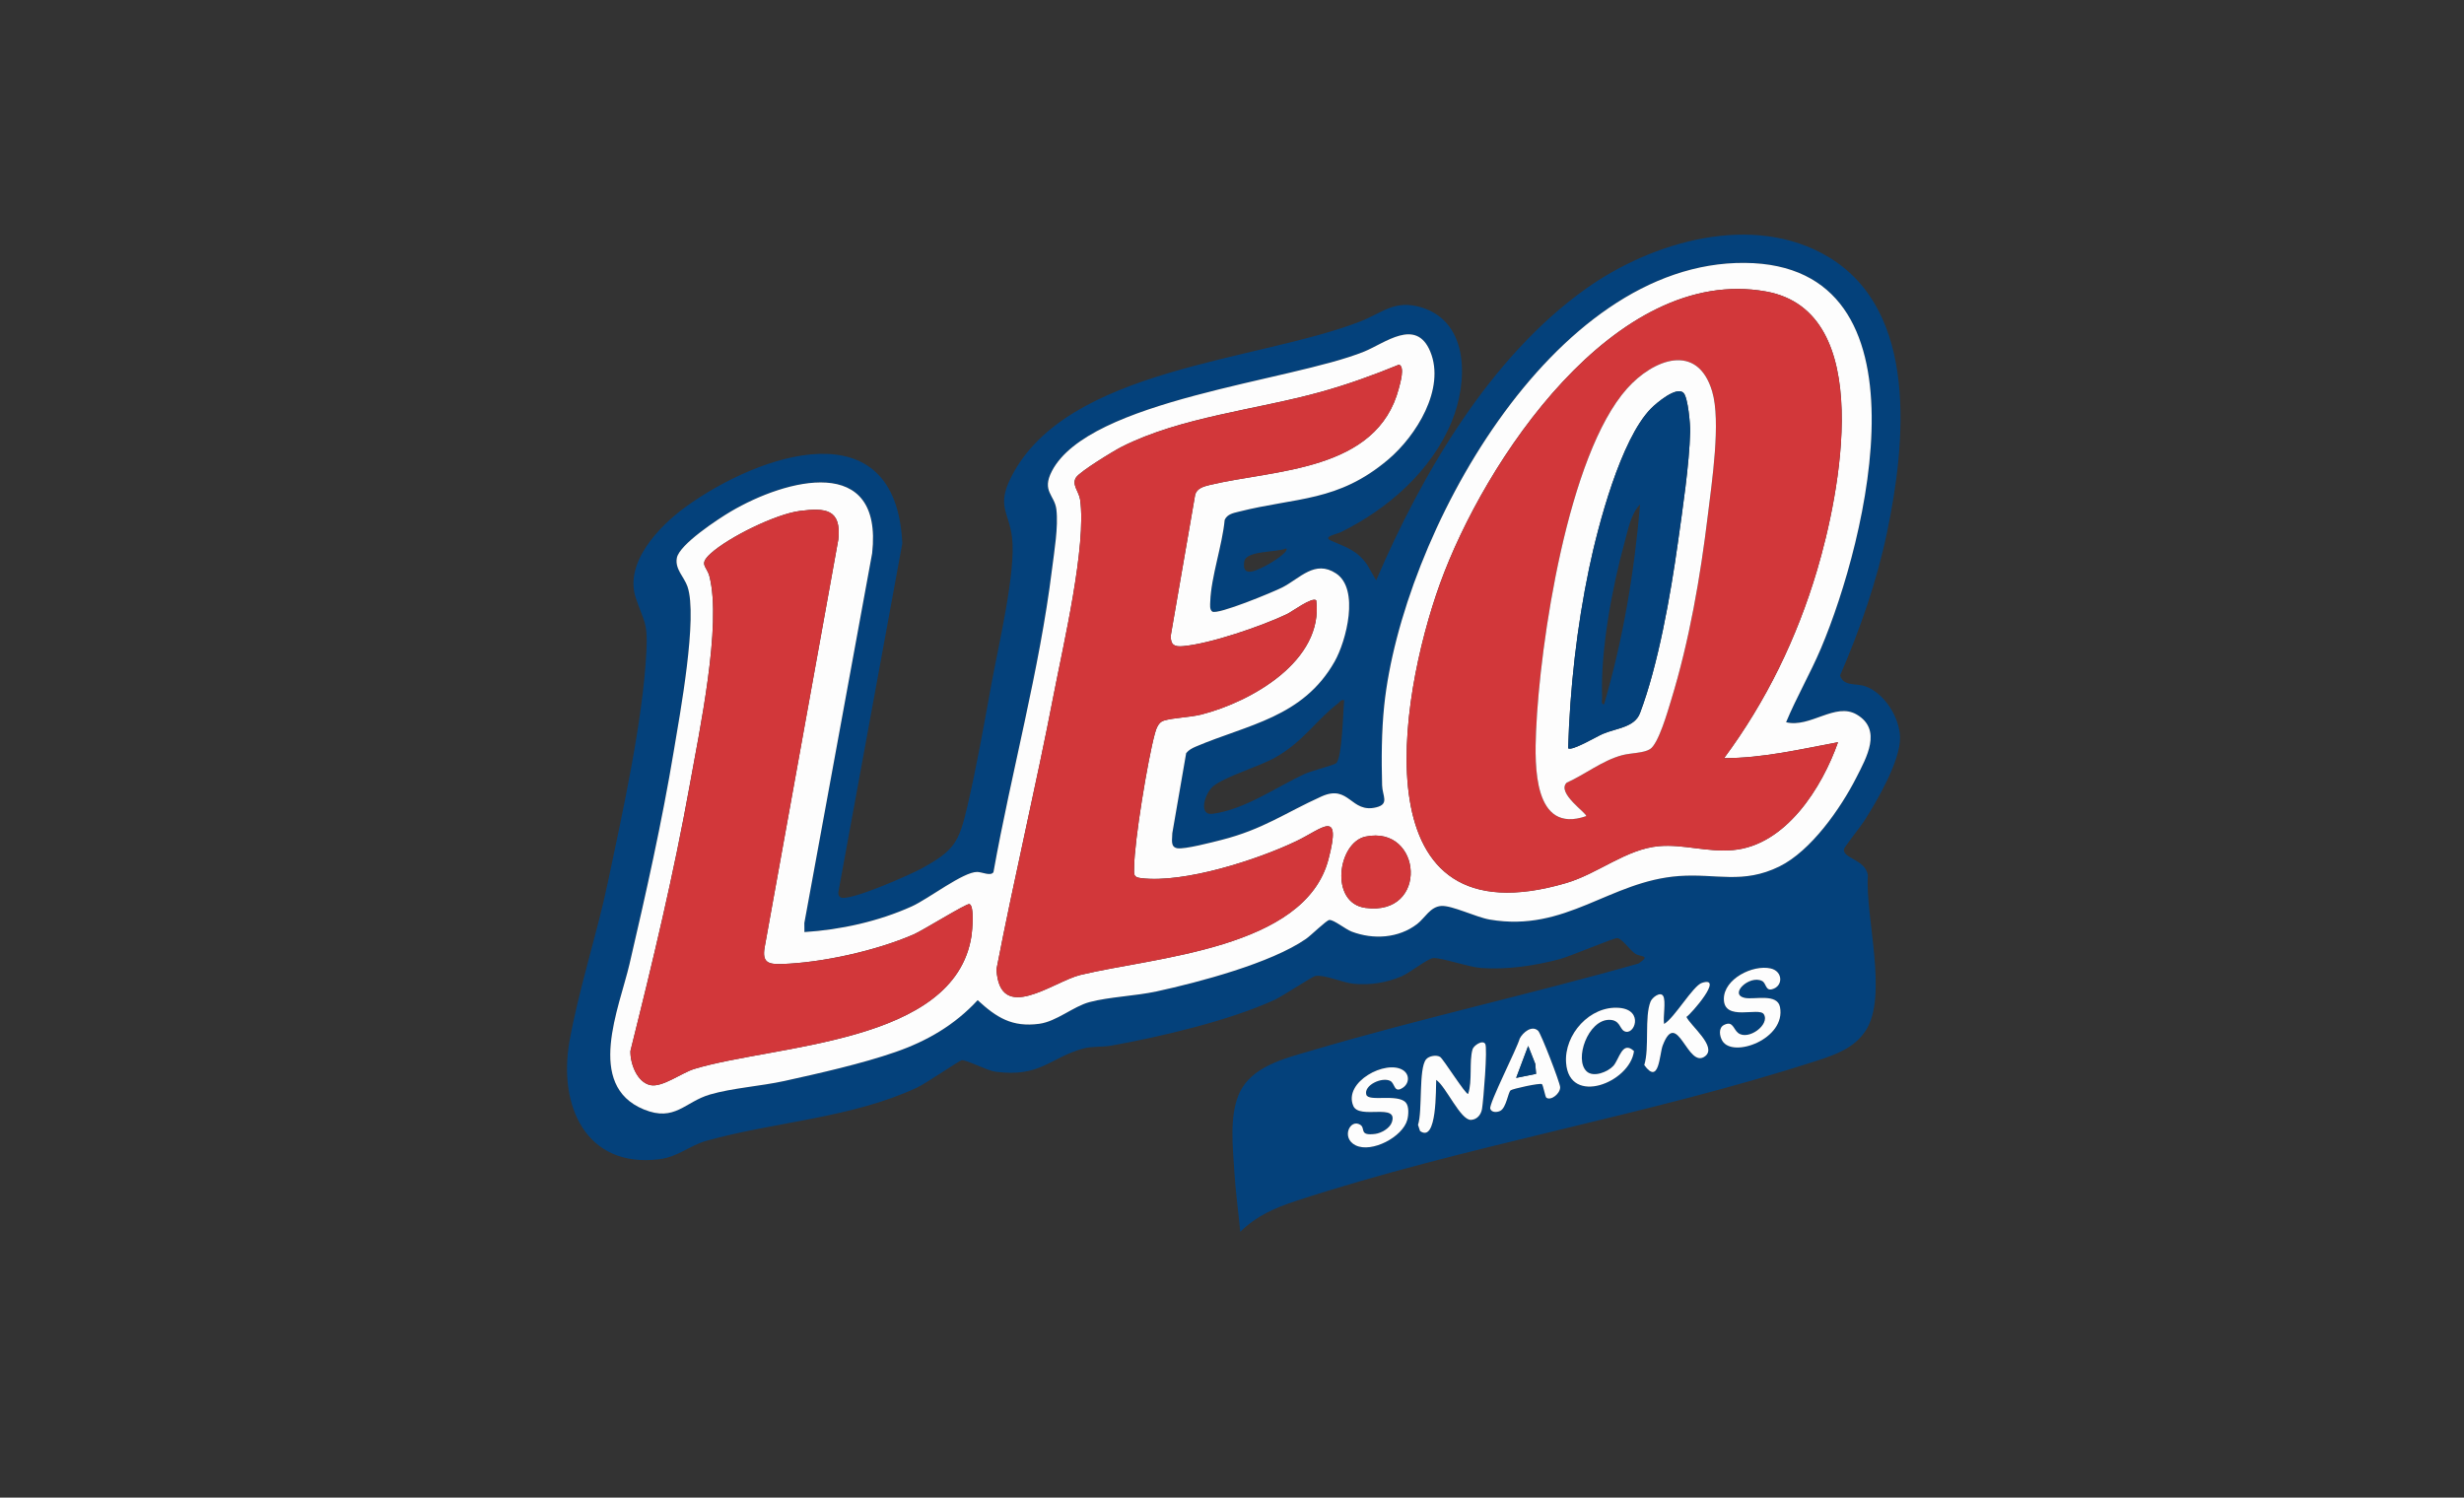
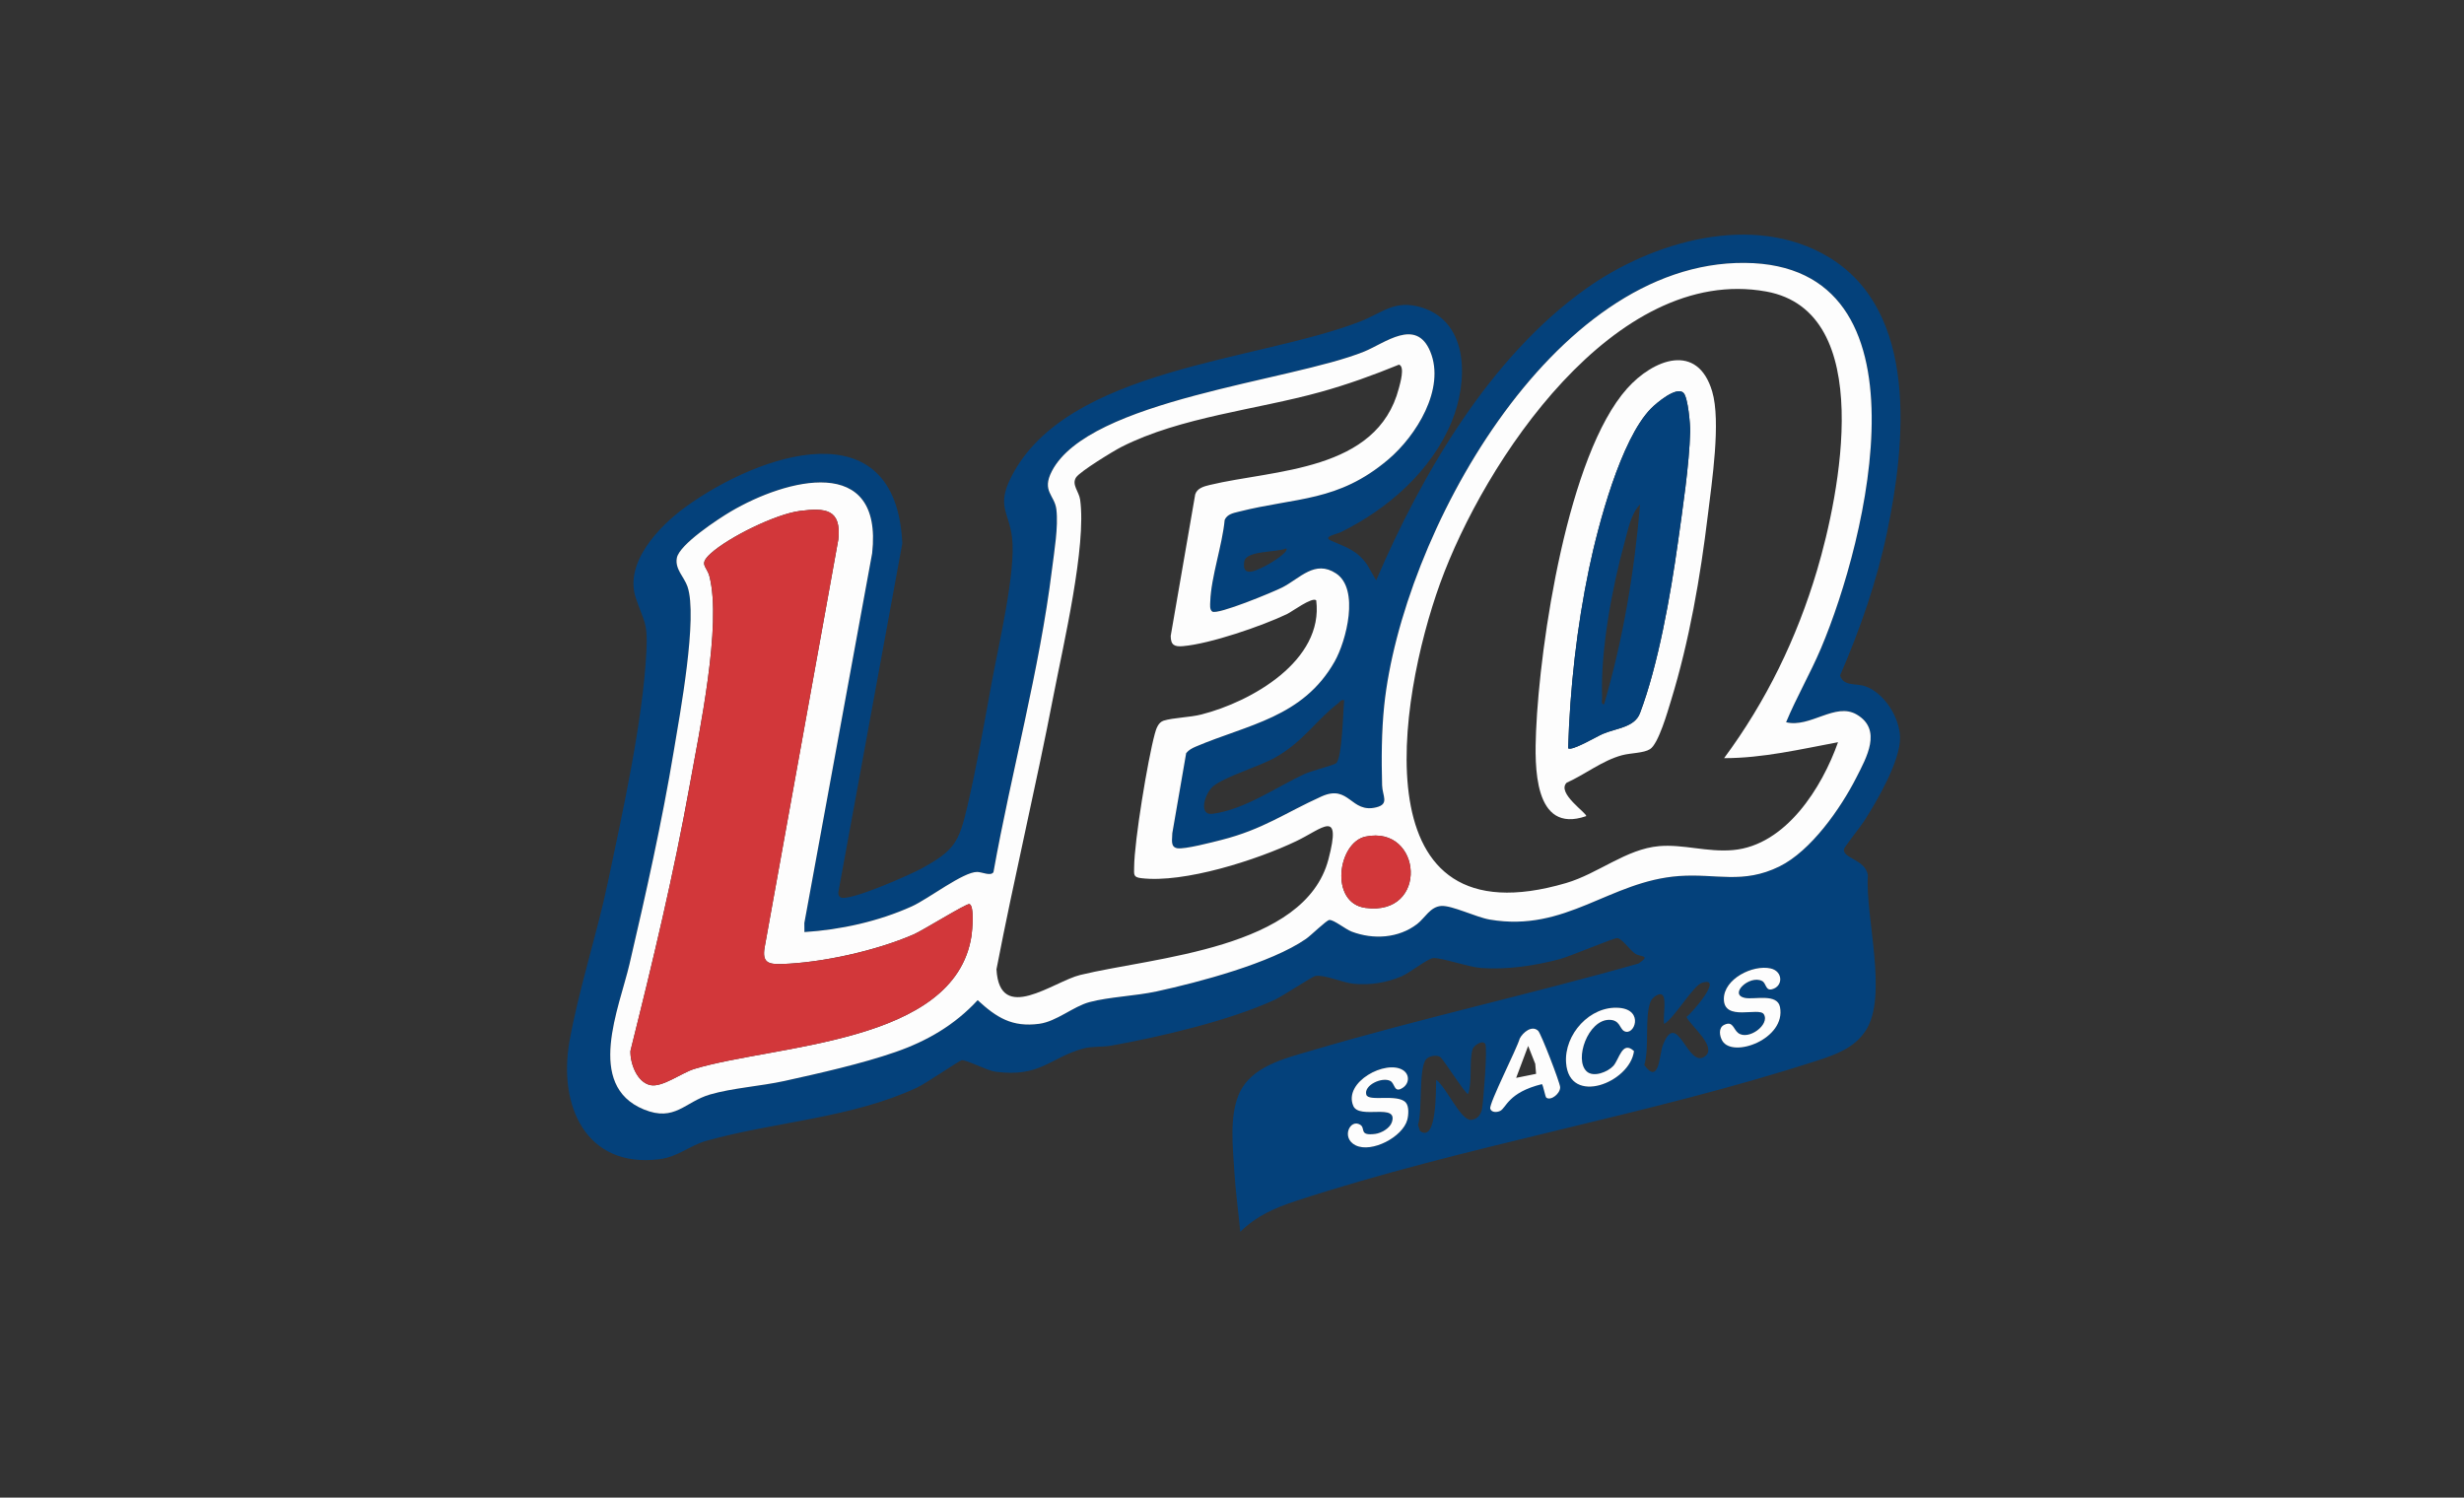
<svg xmlns="http://www.w3.org/2000/svg" width="102" height="62" viewBox="0 0 102 62" fill="none">
  <rect x="0" y="0" width="102" height="62" fill="#333333" stroke="none" />
  <g clip-path="url(#clip0_121_945)">
    <path d="M51.342 50.994C51.263 50.159 51.144 49.308 51.094 48.47C51.035 47.484 50.893 46.265 51.269 45.339C51.755 44.142 53.183 43.822 54.303 43.49C58.771 42.168 63.348 41.162 67.831 39.888C68.353 39.527 67.933 39.635 67.697 39.485C67.483 39.349 67.146 38.849 66.946 38.838C66.787 38.83 65.002 39.591 64.582 39.703C63.546 39.979 62.389 40.152 61.315 40.074C60.782 40.035 59.666 39.639 59.331 39.664C59.098 39.68 58.361 40.274 58.017 40.42C57.384 40.689 56.714 40.793 56.026 40.726C55.571 40.682 54.825 40.336 54.447 40.405C54.322 40.428 53.111 41.23 52.777 41.386C50.917 42.248 48.027 42.927 45.991 43.29C45.66 43.349 45.192 43.315 44.863 43.403C43.464 43.778 43.082 44.616 41.209 44.369C40.861 44.324 39.995 43.864 39.813 43.893C39.704 43.91 38.322 44.859 37.962 45.026C35.234 46.296 32.046 46.442 29.241 47.229C28.541 47.425 28.076 47.897 27.275 47.993C24.236 48.36 23.112 45.749 23.571 43.132C23.942 41.015 24.707 38.697 25.162 36.533C25.774 33.619 26.608 29.898 26.759 26.962C26.822 25.753 26.652 25.746 26.32 24.755C25.83 23.292 27.3 21.769 28.389 20.981C31.422 18.785 37.093 16.831 37.352 22.496L34.71 36.903C34.692 36.993 34.706 37.087 34.785 37.144C35.094 37.362 37.703 36.202 38.154 35.953C39.51 35.205 39.695 34.883 40.046 33.377C40.43 31.738 40.748 29.925 41.052 28.261C41.329 26.741 42.063 23.663 41.896 22.257C41.769 21.188 41.238 20.966 41.869 19.731C44.167 15.227 52.045 14.963 56.303 13.312C57.239 12.95 57.739 12.378 58.871 12.736C60.858 13.367 60.749 15.86 60.101 17.44C59.259 19.495 57.459 21.068 55.508 22.03C55.32 22.123 54.733 22.217 55.098 22.381C55.715 22.656 56.159 22.763 56.591 23.371L56.968 24.027C58.859 19.625 61.667 14.799 65.632 11.966C68.392 9.994 72.584 8.77 75.698 10.643C79.435 12.892 78.886 18.368 78.115 22.044C77.688 24.083 76.999 26.057 76.173 27.962C76.306 28.425 76.832 28.279 77.208 28.409C78.001 28.68 78.64 29.706 78.655 30.527C78.672 31.501 77.697 33.166 77.164 33.998C77.037 34.197 76.34 35.077 76.33 35.158C76.288 35.547 77.223 35.578 77.323 36.235C77.206 37.941 78.174 41.231 77.231 42.669C76.764 43.381 76.01 43.654 75.239 43.904C68.261 46.171 60.641 47.423 53.658 49.715C52.774 50.005 52.016 50.333 51.341 50.996L51.342 50.994ZM73.936 29.9C74.37 28.856 74.939 27.879 75.381 26.838C77.272 22.377 80.136 10.951 72.23 10.883C64.194 10.814 58.028 22.266 57.301 29.198C57.189 30.266 57.184 31.432 57.213 32.51C57.225 32.953 57.524 33.283 56.973 33.421C55.912 33.686 55.861 32.449 54.703 32.972C53.189 33.655 52.285 34.335 50.548 34.775C50.176 34.869 49.046 35.167 48.736 35.115C48.426 35.064 48.531 34.733 48.528 34.493L49.102 31.178C49.208 31.047 49.344 30.975 49.496 30.91C51.649 29.991 53.932 29.705 55.245 27.391C55.735 26.529 56.284 24.387 55.31 23.741C54.43 23.158 53.814 23.944 53.081 24.318C52.719 24.502 50.391 25.47 50.18 25.316C50.065 25.232 50.094 25.027 50.099 24.899C50.134 23.879 50.598 22.572 50.696 21.521C50.803 21.285 51.043 21.242 51.269 21.185C53.673 20.576 55.377 20.79 57.466 19.023C58.619 18.048 59.845 16.096 59.206 14.552C58.62 13.138 57.327 14.207 56.471 14.554C53.433 15.786 45.085 16.541 43.544 19.501C43.108 20.339 43.656 20.486 43.729 21.087C43.816 21.806 43.641 22.821 43.549 23.559C43.03 27.751 41.867 31.948 41.124 36.107C41.01 36.281 40.656 36.101 40.458 36.096C39.88 36.083 38.441 37.208 37.741 37.524C36.374 38.141 34.792 38.494 33.299 38.586L33.296 38.211L36.103 22.899C36.559 18.765 32.545 19.819 30.244 21.179C29.725 21.486 28.124 22.534 28.018 23.096C27.931 23.557 28.317 23.88 28.456 24.276C28.895 25.529 28.142 29.58 27.894 31.073C27.401 34.034 26.739 36.989 26.058 39.91C25.637 41.722 24.212 44.933 26.654 45.93C27.937 46.455 28.348 45.613 29.392 45.31C30.315 45.041 31.49 44.966 32.472 44.749C33.918 44.431 35.682 44.034 37.068 43.552C38.379 43.096 39.526 42.429 40.469 41.404C41.252 42.124 41.894 42.534 43.017 42.384C43.738 42.288 44.423 41.667 45.097 41.486C45.909 41.268 46.988 41.235 47.88 41.041C49.64 40.66 52.613 39.874 54.064 38.867C54.268 38.726 54.906 38.096 55.028 38.085C55.209 38.069 55.694 38.469 55.953 38.566C56.851 38.907 57.896 38.842 58.663 38.252C58.989 38.001 59.203 37.537 59.66 37.505C60.103 37.474 61.096 37.97 61.666 38.068C64.829 38.612 66.623 36.475 69.504 36.266C71.047 36.154 72.14 36.616 73.659 35.869C74.966 35.227 76.196 33.466 76.845 32.188C77.262 31.368 77.928 30.207 76.86 29.58C75.971 29.059 74.932 30.145 73.935 29.898L73.936 29.9ZM53.245 22.704C52.855 22.877 51.585 22.781 51.508 23.245C51.386 23.98 52.09 23.579 52.474 23.38C52.577 23.327 53.385 22.841 53.245 22.704ZM55.644 28.99C55.501 28.953 55.479 29.05 55.396 29.114C54.467 29.827 53.972 30.681 52.824 31.341C52.126 31.743 50.742 32.131 50.224 32.548C49.887 32.82 49.577 33.775 50.202 33.69C51.557 33.506 52.84 32.578 54.016 32.037C54.283 31.915 55.23 31.674 55.313 31.596C55.569 31.355 55.594 29.449 55.644 28.992V28.99ZM73.014 41.988C73.283 42.415 72.373 43.091 71.951 42.763C71.75 42.606 71.737 42.245 71.369 42.431C71.131 42.551 71.178 42.884 71.296 43.086C71.728 43.827 73.944 43.01 73.685 41.69C73.572 41.114 72.633 41.389 72.24 41.313C71.54 41.178 72.42 40.349 72.943 40.611C73.12 40.7 73.08 41.028 73.359 40.953C73.826 40.827 73.808 40.207 73.297 40.093C72.556 39.927 71.358 40.526 71.36 41.358C71.364 42.307 72.818 41.676 73.014 41.988ZM68.888 42.391C68.836 42.117 68.975 41.435 68.848 41.23C68.73 41.039 68.396 41.293 68.329 41.46C68.067 42.105 68.289 43.38 68.067 44.092C68.687 44.95 68.691 43.65 68.83 43.285C69.436 41.69 69.861 44.301 70.591 43.722C71.087 43.328 69.979 42.463 69.813 42.1C69.996 41.989 71.393 40.389 70.456 40.688C70.08 40.809 69.325 42.137 68.889 42.391L68.888 42.391ZM65.68 44.354C65.157 43.865 65.735 42.226 66.611 42.221C67.062 42.218 67.043 42.584 67.231 42.686C67.654 42.914 68.074 41.811 67.028 41.725C65.82 41.625 64.742 42.825 64.829 44.002C64.961 45.8 67.476 44.822 67.641 43.514C67.149 43.057 67.034 43.861 66.781 44.132C66.546 44.384 65.96 44.616 65.68 44.354ZM64.012 45.444C64.207 45.581 64.594 45.271 64.583 45.006C64.576 44.816 63.794 42.791 63.675 42.676C63.42 42.429 63.045 42.739 62.911 42.995C62.799 43.405 61.631 45.69 61.691 45.898C61.738 46.063 61.965 46.059 62.102 45.991C62.356 45.864 62.426 45.229 62.533 45.14C62.611 45.075 63.741 44.827 63.828 44.883C63.88 44.916 63.966 45.412 64.012 45.444ZM59.453 44.707C59.85 44.967 60.459 46.384 60.893 46.363C61.147 46.35 61.31 46.145 61.351 45.902C61.408 45.556 61.585 43.38 61.483 43.217C61.369 43.033 61.003 43.287 60.957 43.441C60.81 43.946 60.957 44.759 60.775 45.286C60.691 45.349 59.739 43.831 59.617 43.756C59.462 43.661 59.152 43.713 59.033 43.857C58.718 44.239 58.892 45.995 58.699 46.57L58.784 46.824C59.497 47.34 59.433 45.04 59.453 44.708V44.707ZM58.189 45.639C57.842 45.268 56.649 45.624 56.56 45.319C56.445 44.93 57.205 44.574 57.55 44.748C57.757 44.851 57.699 45.283 58.075 45.028C58.346 44.846 58.355 44.479 58.078 44.302C57.374 43.855 55.6 44.789 56.02 45.781C56.267 46.367 57.906 45.635 57.614 46.467C57.528 46.713 57.18 46.909 56.929 46.942C56.242 47.032 56.541 46.711 56.31 46.565C55.885 46.297 55.503 47.115 56.12 47.417C56.785 47.742 58.064 47.069 58.254 46.364C58.308 46.165 58.338 45.796 58.189 45.638V45.639Z" fill="#04417B" />
    <path d="M73.936 29.9C74.934 30.147 75.973 29.06 76.861 29.581C77.929 30.208 77.263 31.369 76.846 32.189C76.197 33.466 74.968 35.228 73.66 35.871C72.141 36.616 71.047 36.155 69.505 36.267C66.624 36.475 64.83 38.613 61.667 38.069C61.097 37.971 60.104 37.475 59.661 37.506C59.205 37.538 58.99 38.002 58.664 38.254C57.897 38.844 56.852 38.909 55.954 38.568C55.695 38.469 55.211 38.07 55.029 38.086C54.907 38.097 54.269 38.728 54.065 38.868C52.614 39.874 49.641 40.661 47.882 41.043C46.989 41.236 45.91 41.269 45.098 41.487C44.424 41.668 43.739 42.289 43.018 42.385C41.895 42.534 41.253 42.126 40.471 41.406C39.527 42.43 38.38 43.098 37.069 43.553C35.684 44.035 33.92 44.432 32.474 44.751C31.491 44.967 30.316 45.042 29.393 45.311C28.349 45.614 27.938 46.456 26.655 45.931C24.213 44.933 25.638 41.723 26.059 39.912C26.74 36.99 27.403 34.035 27.895 31.075C28.143 29.581 28.895 25.531 28.457 24.278C28.318 23.88 27.932 23.558 28.019 23.098C28.125 22.536 29.726 21.487 30.245 21.18C32.547 19.82 36.56 18.767 36.104 22.901L33.297 38.212L33.3 38.587C34.793 38.495 36.376 38.143 37.742 37.525C38.442 37.209 39.881 36.084 40.459 36.098C40.657 36.103 41.011 36.282 41.125 36.108C41.869 31.95 43.032 27.753 43.55 23.56C43.642 22.822 43.816 21.807 43.73 21.088C43.657 20.488 43.11 20.34 43.545 19.502C45.086 16.542 53.434 15.786 56.472 14.555C57.328 14.208 58.621 13.139 59.207 14.553C59.846 16.097 58.62 18.049 57.467 19.024C55.378 20.791 53.675 20.577 51.27 21.186C51.044 21.243 50.804 21.286 50.697 21.523C50.599 22.573 50.135 23.88 50.1 24.9C50.096 25.028 50.066 25.233 50.181 25.317C50.392 25.472 52.721 24.503 53.082 24.319C53.815 23.945 54.431 23.159 55.311 23.742C56.285 24.389 55.736 26.53 55.246 27.392C53.933 29.706 51.651 29.992 49.497 30.911C49.346 30.976 49.209 31.047 49.103 31.179L48.529 34.494C48.532 34.734 48.432 35.066 48.737 35.117C49.043 35.167 50.176 34.87 50.55 34.776C52.286 34.336 53.191 33.656 54.704 32.973C55.863 32.45 55.913 33.687 56.975 33.422C57.524 33.285 57.226 32.954 57.214 32.511C57.184 31.433 57.19 30.268 57.302 29.2C58.029 22.267 64.194 10.815 72.231 10.884C80.137 10.951 77.273 22.377 75.382 26.839C74.94 27.881 74.371 28.858 73.937 29.901L73.936 29.9ZM71.37 31.388C73.114 29.034 74.382 26.424 75.218 23.612C76.146 20.493 77.707 12.898 73.112 12.068C66.838 10.935 61.432 19.127 59.616 24.148C57.856 29.013 56.279 39.071 64.831 36.557C66.16 36.167 67.314 35.147 68.682 35.029C69.68 34.943 70.675 35.287 71.741 35.192C73.932 34.995 75.428 32.597 76.087 30.727C74.527 31.019 72.97 31.388 71.37 31.387V31.388ZM54.486 24.854C54.325 24.696 53.477 25.327 53.276 25.423C52.225 25.922 50.106 26.651 48.972 26.75C48.622 26.781 48.462 26.709 48.463 26.325L49.477 20.468C49.557 20.207 49.847 20.133 50.08 20.077C52.73 19.438 57.009 19.536 57.908 16.071C57.959 15.874 58.169 15.172 57.912 15.096C56.85 15.531 55.777 15.919 54.669 16.226C52.02 16.963 48.879 17.259 46.431 18.498C46.096 18.668 44.716 19.512 44.549 19.76C44.347 20.058 44.666 20.348 44.713 20.683C44.984 22.6 44.012 26.719 43.618 28.757C42.885 32.558 41.984 36.327 41.25 40.128C41.379 42.422 43.608 40.633 44.719 40.362C47.766 39.621 54.019 39.294 54.992 35.576C55.551 33.443 54.747 34.304 53.66 34.823C52.037 35.599 49.021 36.572 47.24 36.355C46.907 36.315 46.945 36.208 46.949 35.895C46.958 34.808 47.511 31.46 47.805 30.376C47.861 30.172 47.946 29.904 48.173 29.834C48.578 29.709 49.254 29.702 49.738 29.578C51.795 29.054 54.804 27.356 54.486 24.852V24.854ZM33.114 21.152C32.12 21.279 30.16 22.239 29.417 22.916C28.909 23.379 29.255 23.422 29.368 23.861C29.885 25.879 28.946 30.3 28.556 32.479C27.89 36.194 27.011 39.854 26.097 43.511C26.085 44.028 26.369 44.805 26.923 44.922C27.419 45.027 28.216 44.412 28.747 44.251C32.086 43.239 39.514 43.228 40.214 38.755C40.248 38.532 40.342 37.471 40.124 37.428C39.996 37.402 38.2 38.519 37.824 38.683C36.275 39.357 34.032 39.859 32.344 39.91C31.788 39.927 31.544 39.833 31.653 39.216L34.703 22.33C34.835 21.07 34.162 21.018 33.112 21.152H33.114ZM56.533 34.633C55.374 34.872 55.026 37.381 56.521 37.585C59.16 37.944 58.882 34.15 56.533 34.633Z" fill="#FDFDFD" />
-     <path d="M59.453 44.708C59.433 45.04 59.498 47.339 58.784 46.823L58.7 46.569C58.893 45.995 58.718 44.239 59.034 43.857C59.152 43.713 59.461 43.66 59.617 43.756C59.739 43.83 60.691 45.349 60.775 45.286C60.958 44.757 60.81 43.945 60.958 43.441C61.002 43.287 61.369 43.033 61.483 43.216C61.585 43.38 61.408 45.556 61.351 45.902C61.312 46.145 61.148 46.35 60.893 46.362C60.459 46.384 59.851 44.966 59.453 44.707V44.708Z" fill="#FDFDFD" />
-     <path d="M68.888 42.391C69.324 42.137 70.081 40.809 70.456 40.689C71.392 40.389 69.996 41.989 69.812 42.1C69.979 42.463 71.087 43.328 70.591 43.722C69.86 44.302 69.434 41.69 68.829 43.285C68.691 43.65 68.687 44.95 68.066 44.093C68.288 43.38 68.066 42.105 68.328 41.46C68.396 41.294 68.729 41.039 68.847 41.23C68.974 41.435 68.835 42.117 68.887 42.391L68.888 42.391Z" fill="#FDFDFD" />
    <path d="M73.015 41.988C72.819 41.676 71.364 42.307 71.361 41.358C71.358 40.527 72.556 39.927 73.297 40.093C73.808 40.207 73.827 40.827 73.359 40.953C73.08 41.029 73.12 40.7 72.943 40.612C72.421 40.348 71.54 41.178 72.241 41.314C72.633 41.389 73.571 41.115 73.685 41.69C73.944 43.01 71.729 43.826 71.296 43.086C71.178 42.885 71.131 42.551 71.369 42.431C71.738 42.245 71.75 42.606 71.951 42.763C72.373 43.091 73.283 42.416 73.015 41.988Z" fill="#FDFDFD" />
    <path d="M58.189 45.638C58.337 45.797 58.309 46.165 58.255 46.364C58.064 47.068 56.786 47.742 56.12 47.417C55.503 47.116 55.885 46.298 56.31 46.565C56.541 46.711 56.241 47.032 56.93 46.943C57.18 46.91 57.528 46.714 57.614 46.468C57.906 45.635 56.268 46.367 56.02 45.782C55.601 44.79 57.374 43.855 58.078 44.303C58.356 44.479 58.346 44.846 58.076 45.028C57.699 45.284 57.756 44.852 57.55 44.748C57.205 44.574 56.445 44.931 56.56 45.319C56.651 45.624 57.842 45.269 58.189 45.639V45.638Z" fill="#FDFDFD" />
-     <path d="M64.012 45.443C63.966 45.411 63.88 44.916 63.829 44.882C63.742 44.826 62.611 45.075 62.534 45.139C62.426 45.229 62.356 45.864 62.102 45.99C61.965 46.058 61.738 46.062 61.691 45.898C61.631 45.69 62.8 43.404 62.911 42.994C63.044 42.738 63.419 42.428 63.675 42.676C63.794 42.791 64.575 44.815 64.584 45.006C64.594 45.27 64.207 45.581 64.012 45.443ZM63.588 44.456L63.553 44.041L63.26 43.301L62.763 44.623L63.588 44.456V44.456Z" fill="#FDFDFD" />
+     <path d="M64.012 45.443C63.966 45.411 63.88 44.916 63.829 44.882C62.426 45.229 62.356 45.864 62.102 45.99C61.965 46.058 61.738 46.062 61.691 45.898C61.631 45.69 62.8 43.404 62.911 42.994C63.044 42.738 63.419 42.428 63.675 42.676C63.794 42.791 64.575 44.815 64.584 45.006C64.594 45.27 64.207 45.581 64.012 45.443ZM63.588 44.456L63.553 44.041L63.26 43.301L62.763 44.623L63.588 44.456V44.456Z" fill="#FDFDFD" />
    <path d="M65.681 44.354C65.961 44.615 66.546 44.383 66.781 44.132C67.034 43.861 67.149 43.056 67.641 43.514C67.476 44.822 64.961 45.8 64.83 44.002C64.743 42.825 65.822 41.625 67.029 41.724C68.075 41.811 67.654 42.914 67.232 42.686C67.044 42.584 67.061 42.218 66.611 42.22C65.735 42.225 65.157 43.863 65.681 44.354Z" fill="#FDFDFD" />
-     <path d="M71.37 31.388C72.97 31.388 74.527 31.02 76.087 30.727C75.428 32.598 73.932 34.996 71.741 35.193C70.675 35.289 69.679 34.943 68.682 35.03C67.315 35.148 66.16 36.168 64.831 36.558C56.279 39.072 57.856 29.014 59.616 24.149C61.432 19.128 66.838 10.936 73.112 12.069C77.707 12.899 76.146 20.494 75.218 23.613C74.382 26.424 73.114 29.035 71.37 31.389V31.388ZM64.853 32.403C65.62 32.062 66.331 31.483 67.149 31.264C67.519 31.166 68.041 31.181 68.305 31.013C68.659 30.789 69.037 29.444 69.177 28.99C69.934 26.526 70.39 23.888 70.699 21.328C70.864 19.965 71.247 17.447 70.879 16.206C70.27 14.158 68.442 14.868 67.356 16.084C64.904 18.831 63.742 26.616 63.588 30.268C63.528 31.684 63.472 34.544 65.66 33.787C65.736 33.688 64.42 32.834 64.854 32.403H64.853Z" fill="#D2373A" />
-     <path d="M54.486 24.854C54.804 27.357 51.795 29.055 49.738 29.58C49.255 29.703 48.579 29.71 48.173 29.836C47.946 29.906 47.861 30.174 47.805 30.378C47.511 31.462 46.958 34.81 46.949 35.896C46.946 36.21 46.908 36.316 47.24 36.357C49.022 36.573 52.037 35.601 53.66 34.825C54.747 34.306 55.551 33.444 54.993 35.577C54.019 39.295 47.766 39.622 44.719 40.364C43.607 40.635 41.379 42.424 41.25 40.13C41.984 36.329 42.885 32.559 43.618 28.759C44.011 26.72 44.983 22.602 44.713 20.685C44.666 20.351 44.347 20.06 44.549 19.762C44.716 19.514 46.097 18.67 46.431 18.5C48.879 17.261 52.02 16.965 54.669 16.228C55.777 15.92 56.85 15.533 57.912 15.098C58.169 15.174 57.958 15.876 57.908 16.073C57.009 19.538 52.73 19.439 50.08 20.078C49.847 20.135 49.557 20.209 49.477 20.47L48.463 26.327C48.462 26.71 48.622 26.783 48.972 26.752C50.106 26.653 52.225 25.924 53.277 25.424C53.477 25.329 54.325 24.698 54.486 24.855V24.854Z" fill="#D2373A" />
    <path d="M33.114 21.153C34.164 21.019 34.838 21.072 34.705 22.33L31.655 39.216C31.546 39.833 31.789 39.927 32.346 39.911C34.034 39.859 36.276 39.357 37.826 38.684C38.202 38.519 39.997 37.403 40.126 37.428C40.344 37.472 40.25 38.533 40.215 38.756C39.515 43.228 32.087 43.24 28.748 44.252C28.218 44.412 27.42 45.027 26.924 44.923C26.369 44.806 26.087 44.029 26.098 43.512C27.012 39.854 27.892 36.194 28.558 32.48C28.949 30.3 29.887 25.88 29.37 23.861C29.257 23.422 28.91 23.381 29.419 22.917C30.162 22.239 32.121 21.279 33.116 21.153H33.114Z" fill="#D2373A" />
    <path d="M56.533 34.633C58.882 34.15 59.16 37.945 56.521 37.585C55.026 37.381 55.375 34.872 56.533 34.633Z" fill="#D2373A" />
-     <path d="M63.589 44.457L62.763 44.625L63.261 43.302L63.553 44.042L63.589 44.457Z" fill="#04417B" />
    <path d="M64.853 32.404C64.42 32.835 65.735 33.69 65.659 33.788C63.472 34.546 63.527 31.685 63.587 30.269C63.742 26.617 64.903 18.832 67.355 16.085C68.441 14.869 70.269 14.159 70.878 16.206C71.246 17.448 70.863 19.966 70.698 21.329C70.389 23.888 69.933 26.526 69.177 28.991C69.037 29.445 68.658 30.79 68.304 31.014C68.041 31.182 67.519 31.167 67.148 31.265C66.33 31.484 65.619 32.062 64.852 32.404H64.853ZM69.695 16.271C69.409 15.966 68.561 16.694 68.346 16.911C67.092 18.185 66.153 21.759 65.783 23.53C65.275 25.954 64.99 28.5 64.915 30.976C65.053 31.111 66.118 30.48 66.349 30.383C66.919 30.142 67.664 30.115 67.889 29.524C68.645 27.524 69.156 24.619 69.455 22.485C69.65 21.094 69.931 19.243 69.966 17.869C69.974 17.569 69.877 16.463 69.695 16.271Z" fill="#FDFDFD" />
    <path d="M69.695 16.271C69.877 16.463 69.974 17.569 69.966 17.868C69.931 19.242 69.65 21.094 69.455 22.485C69.156 24.62 68.646 27.525 67.889 29.523C67.665 30.115 66.919 30.142 66.349 30.383C66.118 30.48 65.053 31.112 64.915 30.976C64.99 28.5 65.275 25.954 65.783 23.53C66.154 21.759 67.092 18.185 68.346 16.91C68.56 16.693 69.409 15.966 69.695 16.271ZM66.403 29.156C67.191 26.463 67.656 23.683 67.893 20.884C67.516 21.256 67.395 21.933 67.255 22.438C66.736 24.32 66.248 26.928 66.321 28.868C66.325 28.968 66.259 29.176 66.403 29.156V29.156Z" fill="#04417B" />
  </g>
  <defs>
    <clipPath id="clip0_121_945">
      <rect width="55.202" height="41.281" fill="white" transform="translate(23.473 9.713)" />
    </clipPath>
  </defs>
</svg>